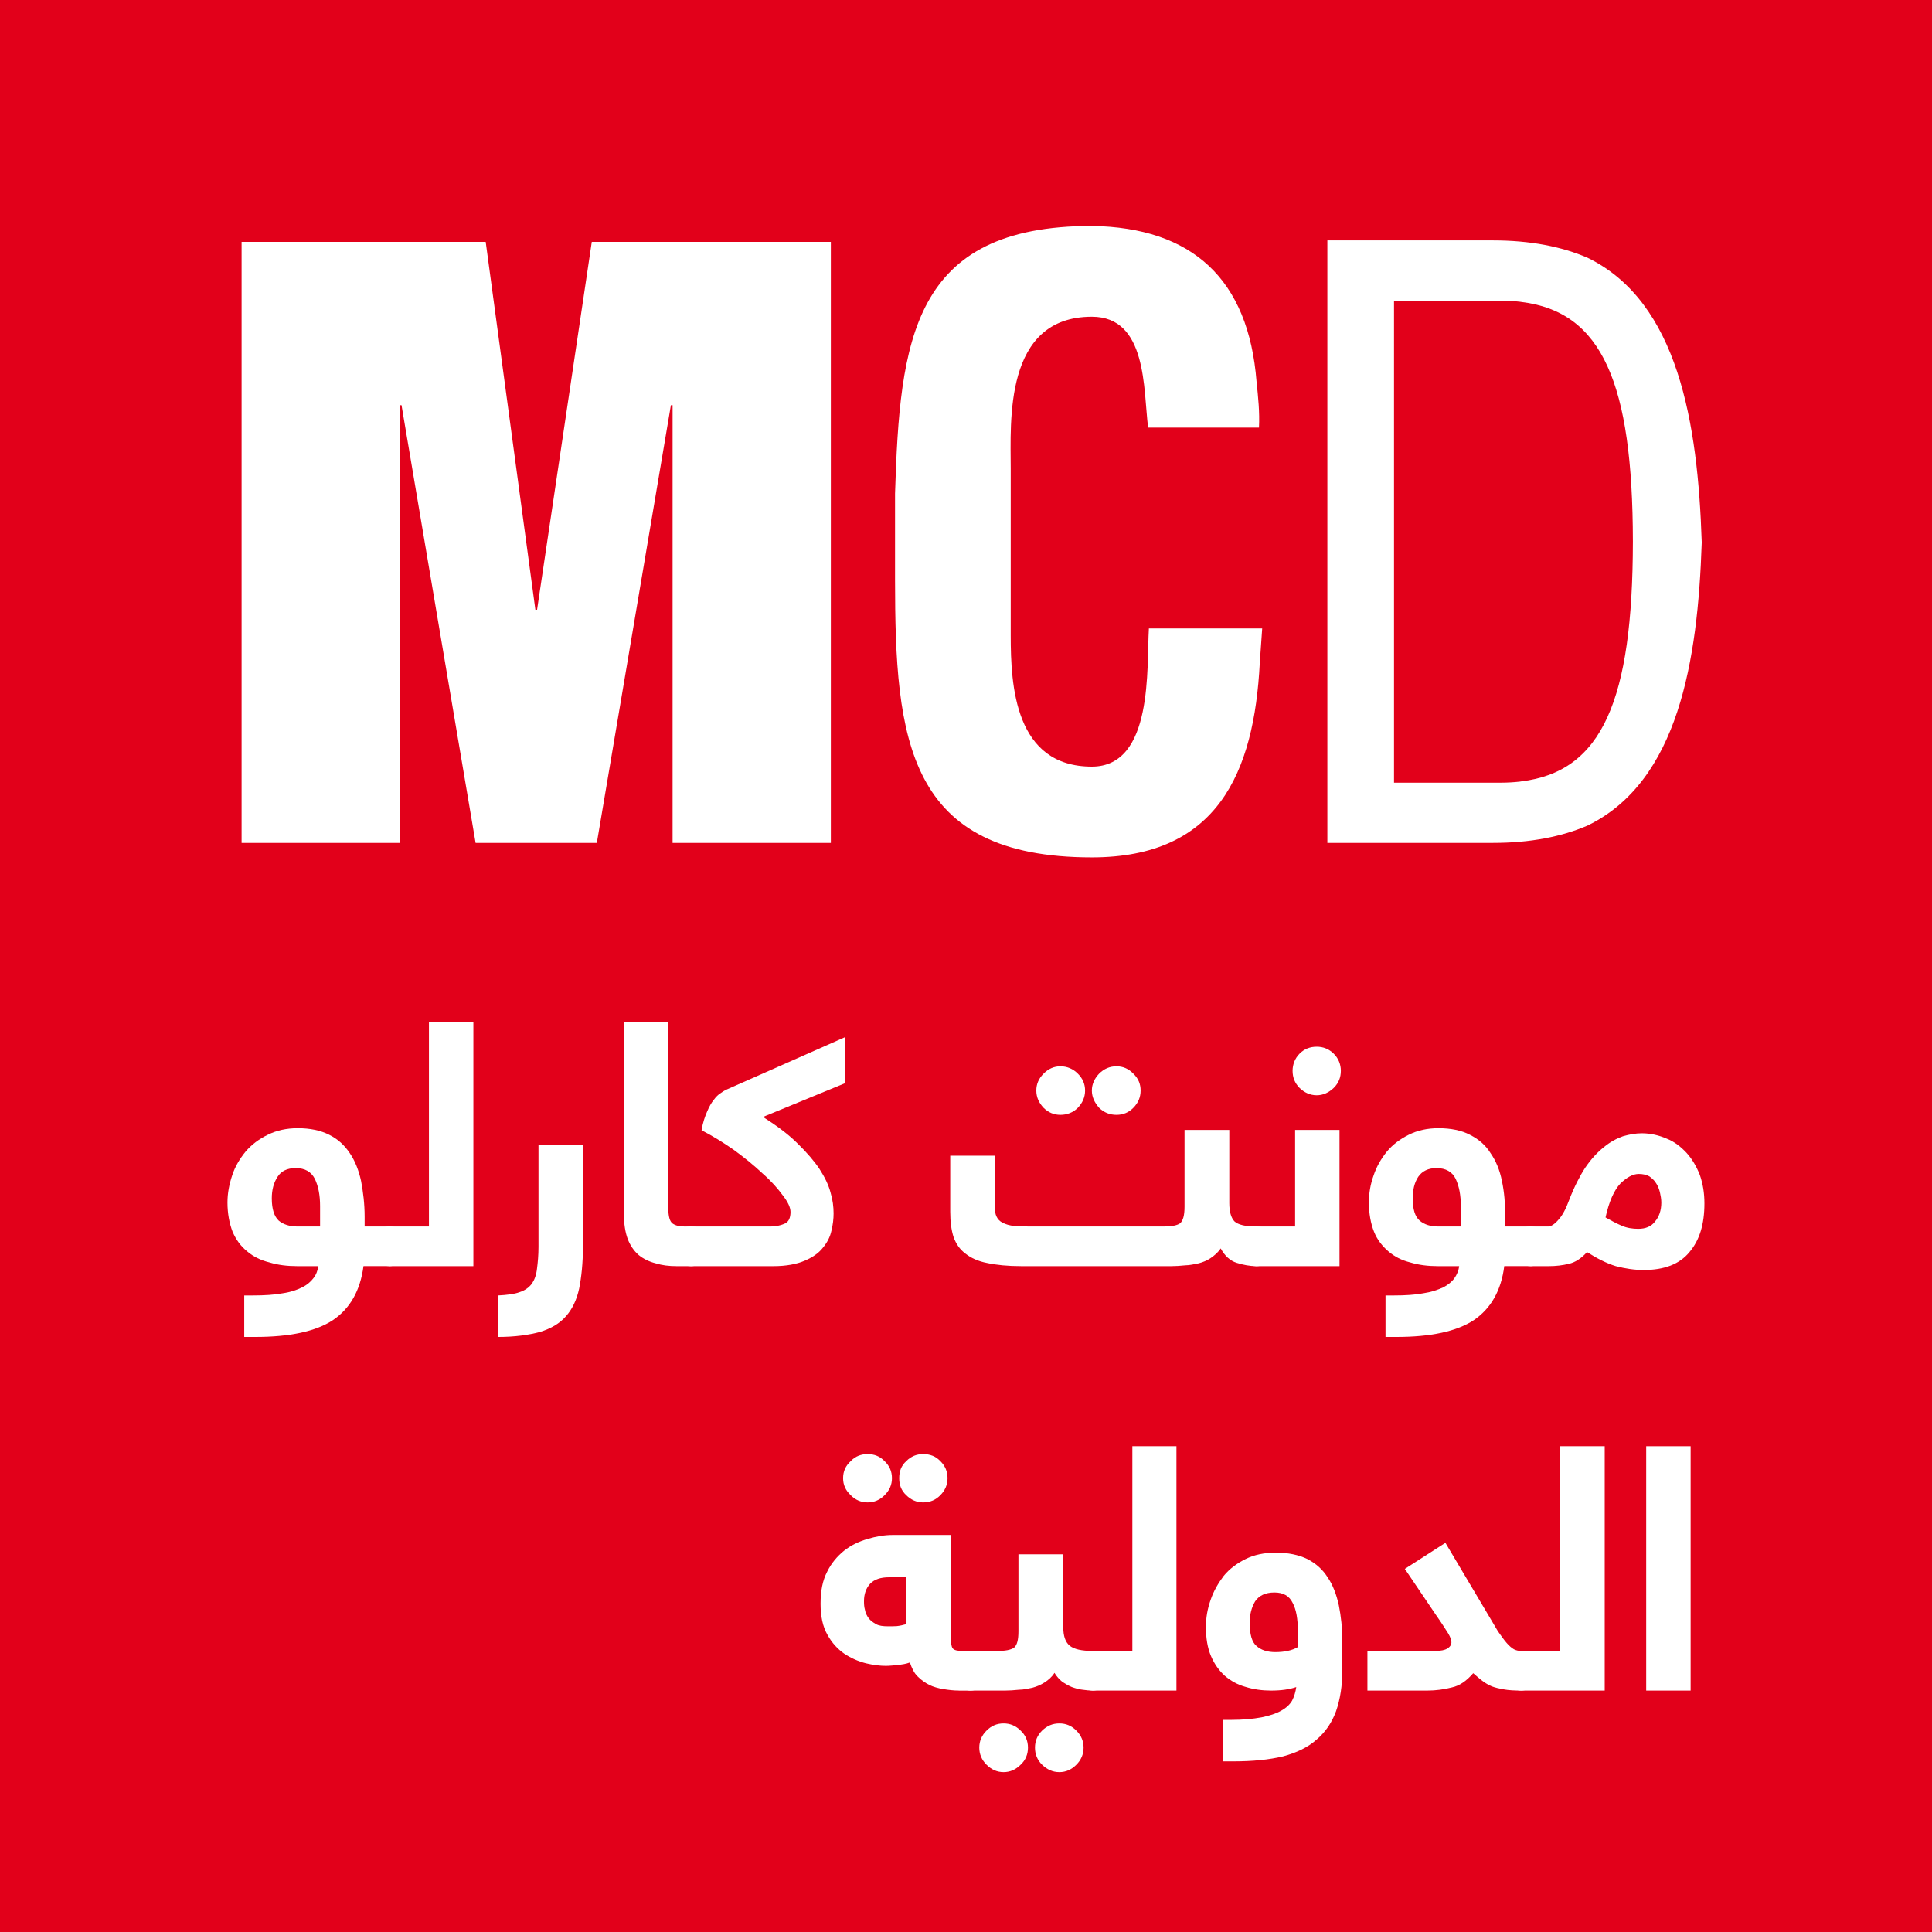
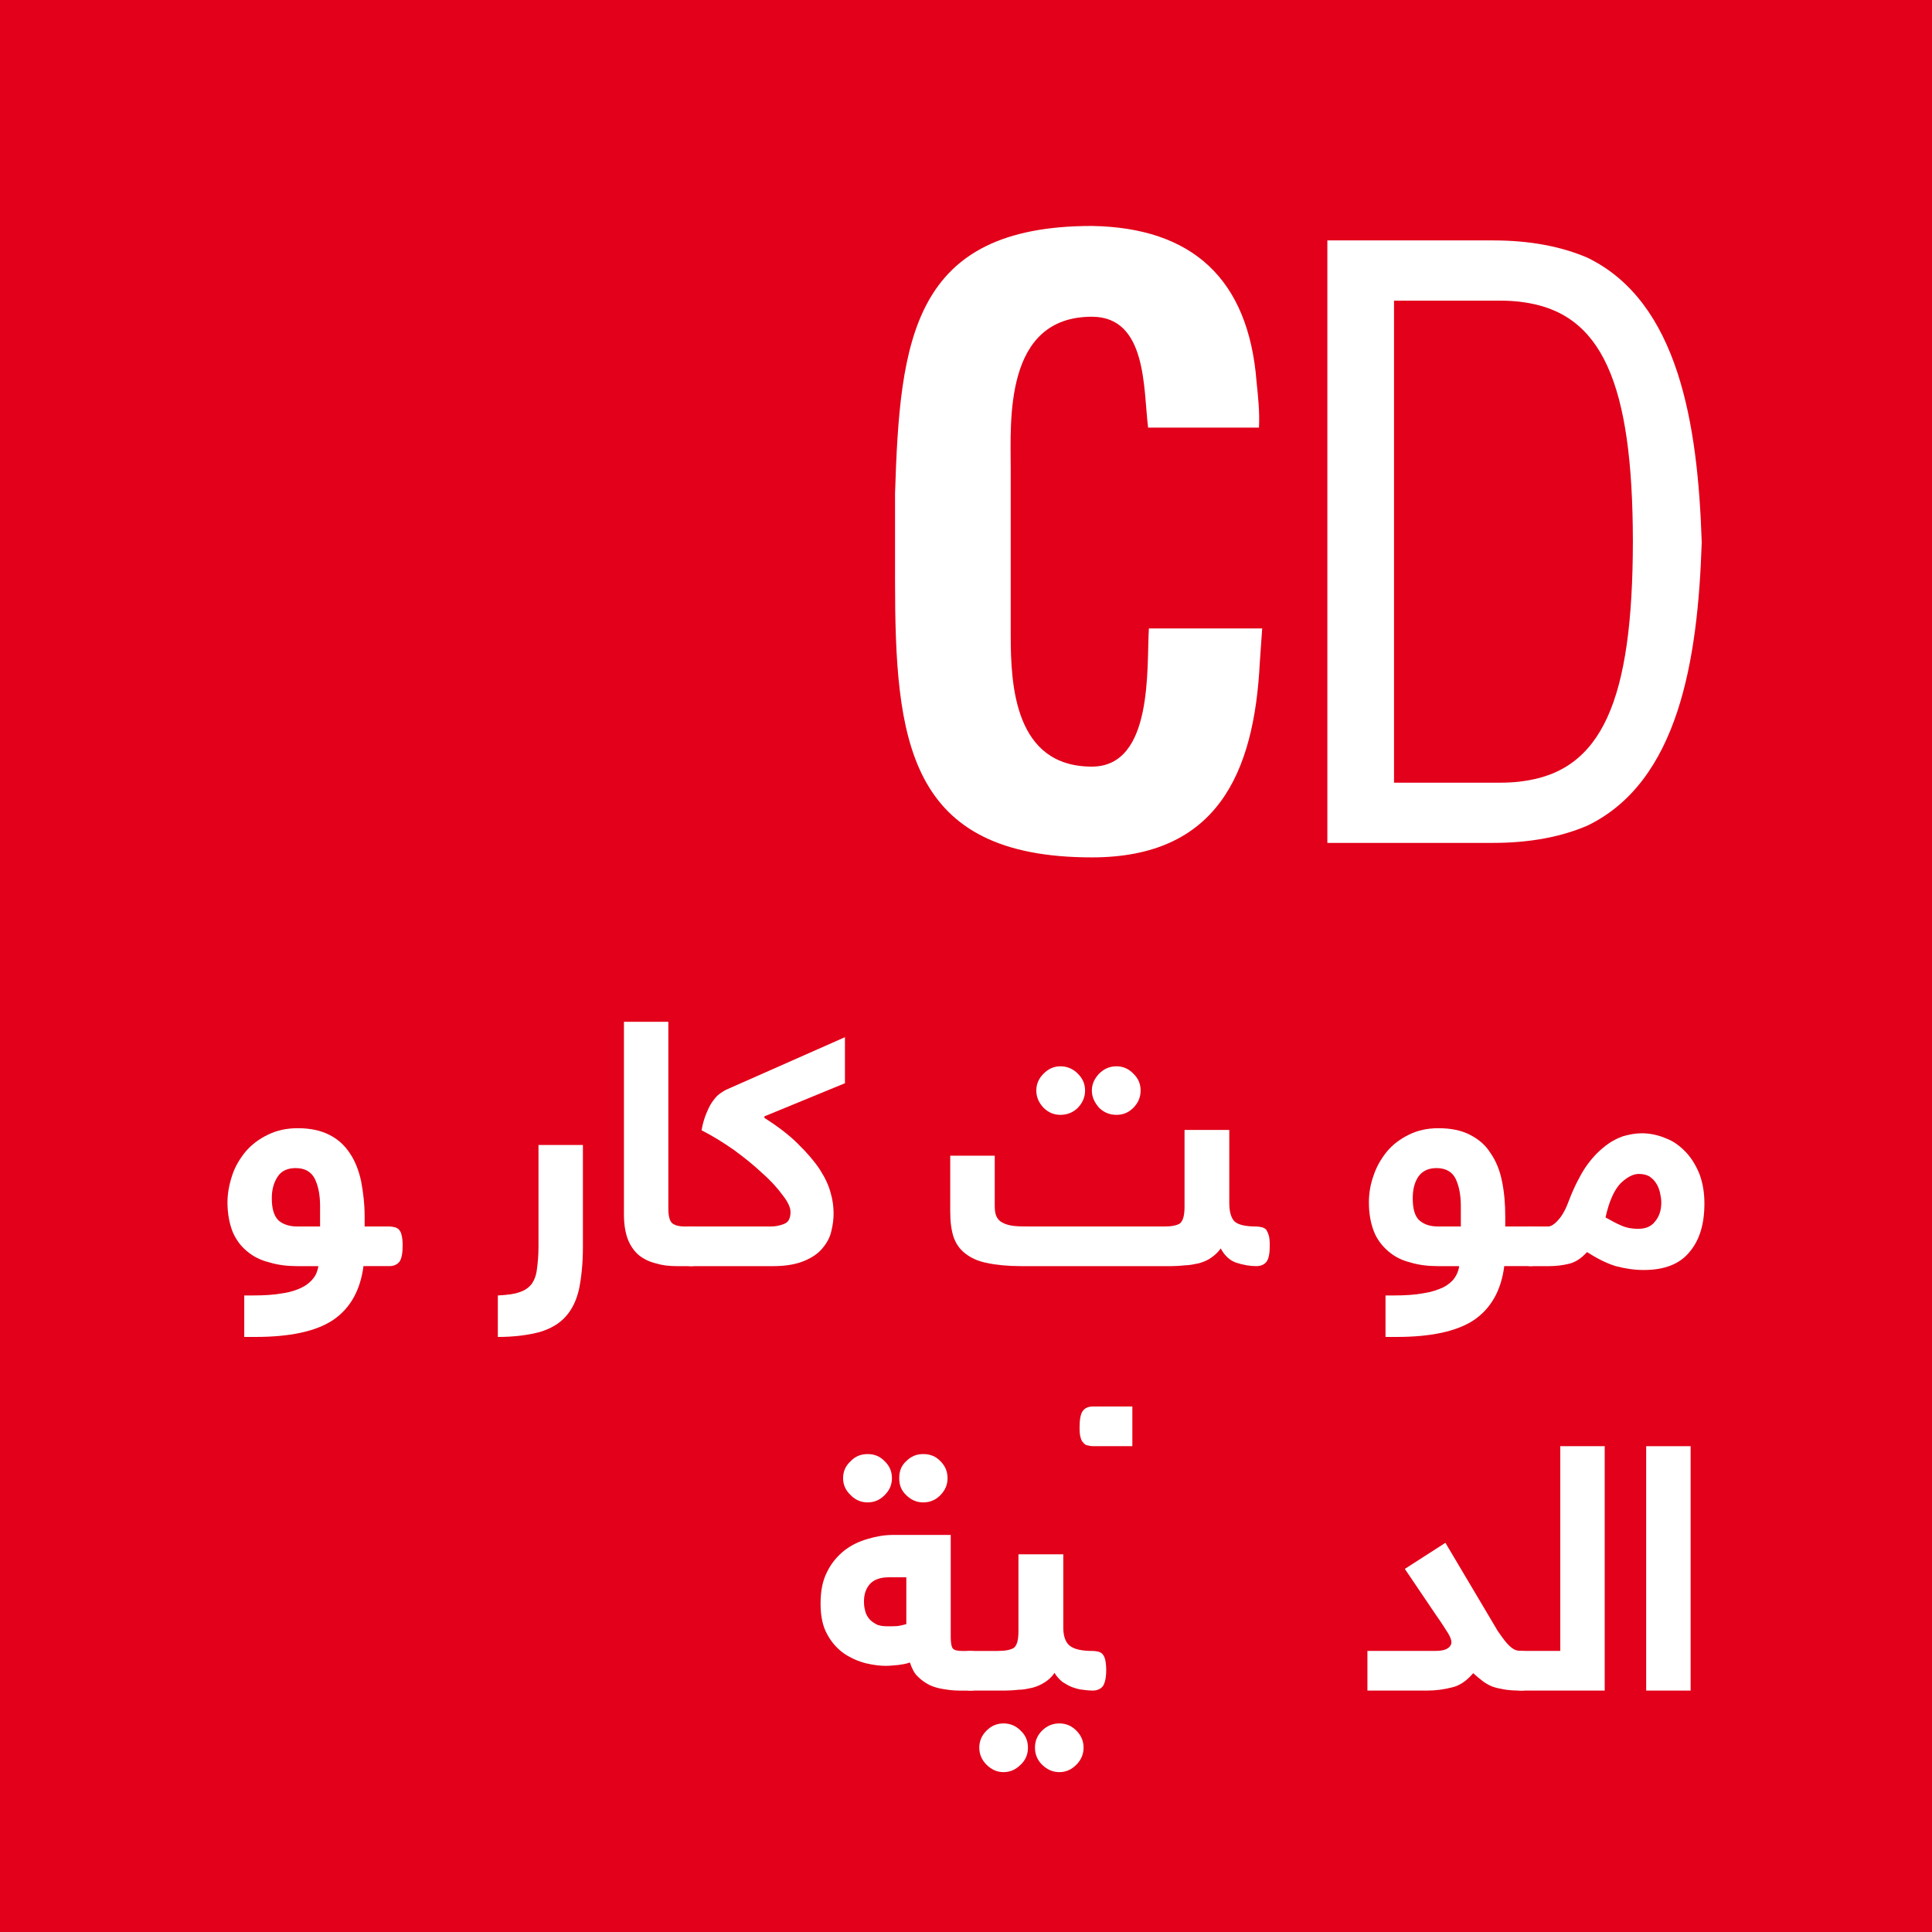
<svg xmlns="http://www.w3.org/2000/svg" version="1.1" id="Calque_1" x="0px" y="0px" width="141.062px" height="141.058px" viewBox="0 0 141.062 141.058" enable-background="new 0 0 141.062 141.058" xml:space="preserve">
  <rect x="0" y="0" fill="#E2001A" width="141.062" height="141.058" />
  <rect x="0" y="0" fill="none" stroke="#E2001A" stroke-miterlimit="10" width="141.062" height="141.058" />
  <g>
    <path fill="#FFFFFF" d="M70.032,123.435c-0.408,0-0.787-0.047-1.158-0.109c-0.371-0.061-0.725-0.158-1.024-0.305   c-0.312-0.158-0.603-0.369-0.841-0.611c-0.262-0.244-0.428-0.598-0.575-1.027c-0.285,0.109-0.578,0.145-0.865,0.186   c-0.31,0.023-0.615,0.061-0.891,0.061c-0.437,0-0.908-0.061-1.449-0.186c-0.568-0.146-1.074-0.367-1.574-0.695   c-0.48-0.33-0.914-0.795-1.236-1.381c-0.348-0.602-0.506-1.357-0.506-2.273c0-0.93,0.144-1.686,0.48-2.336   c0.311-0.635,0.733-1.125,1.239-1.539c0.511-0.402,1.078-0.67,1.718-0.857c0.61-0.182,1.219-0.291,1.823-0.291h4.244v7.467   c0,0.391,0.049,0.684,0.14,0.809c0.104,0.135,0.334,0.195,0.708,0.195h0.603c0.104,0,0.236,0.023,0.359,0.049   c0.127,0.023,0.225,0.084,0.311,0.158c0.098,0.098,0.172,0.244,0.219,0.44c0.037,0.158,0.068,0.43,0.068,0.734   c0,0.584-0.068,0.953-0.25,1.186c-0.135,0.195-0.396,0.328-0.707,0.328H70.032z M61.557,107.927c0-0.5,0.184-0.906,0.561-1.248   c0.33-0.354,0.75-0.512,1.232-0.512c0.483,0,0.891,0.158,1.233,0.512c0.359,0.342,0.541,0.748,0.541,1.248   c0,0.486-0.182,0.893-0.541,1.246c-0.342,0.342-0.75,0.523-1.233,0.523c-0.482,0-0.902-0.182-1.232-0.523   C61.741,108.819,61.557,108.413,61.557,107.927 M63.083,116.909c0,0.219,0.011,0.426,0.072,0.635   c0.037,0.223,0.135,0.43,0.275,0.611c0.11,0.158,0.317,0.305,0.53,0.428c0.22,0.121,0.5,0.158,0.873,0.158   c0.218,0,0.426,0,0.638-0.012c0.233-0.025,0.457-0.074,0.702-0.146v-3.42h-1.256c-0.616,0-1.073,0.147-1.389,0.475   C63.229,115.968,63.083,116.397,63.083,116.909 M65.655,107.927c0-0.5,0.141-0.906,0.518-1.248   c0.347-0.354,0.755-0.512,1.232-0.512c0.506,0,0.914,0.158,1.25,0.512c0.348,0.342,0.529,0.748,0.529,1.248   c0,0.486-0.181,0.893-0.529,1.246c-0.336,0.342-0.744,0.523-1.25,0.523c-0.477,0-0.885-0.182-1.232-0.523   C65.796,108.819,65.655,108.413,65.655,107.927" />
    <path fill="#FFFFFF" d="M79.786,123.435c-0.225,0-0.492-0.023-0.742-0.061c-0.264-0.023-0.531-0.109-0.781-0.195   c-0.244-0.097-0.482-0.242-0.701-0.381c-0.213-0.182-0.414-0.389-0.572-0.658c-0.19,0.305-0.434,0.512-0.721,0.699   c-0.285,0.182-0.578,0.305-0.889,0.389c-0.312,0.063-0.641,0.146-0.982,0.146c-0.359,0.037-0.701,0.061-1.012,0.061h-2.518   c-0.135,0-0.256-0.023-0.379-0.061c-0.115,0-0.225-0.083-0.322-0.17c-0.074-0.098-0.158-0.221-0.207-0.406   c-0.043-0.182-0.069-0.438-0.069-0.744c0-0.562,0.069-0.979,0.238-1.186c0.146-0.219,0.385-0.327,0.738-0.327h1.986   c0.555,0,0.939-0.075,1.184-0.233c0.225-0.197,0.322-0.576,0.322-1.209v-5.613h3.275v5.342c0,0.611,0.145,1.062,0.469,1.332   c0.322,0.258,0.877,0.382,1.682,0.382c0.141,0,0.264,0.022,0.385,0.048c0.115,0.023,0.227,0.084,0.311,0.159   c0.086,0.097,0.172,0.243,0.215,0.439c0.035,0.158,0.072,0.43,0.072,0.734c0,0.584-0.092,0.953-0.238,1.186   C80.384,123.302,80.122,123.435,79.786,123.435 M71.501,127.603c0-0.488,0.184-0.902,0.531-1.246   c0.353-0.354,0.762-0.524,1.244-0.524c0.48,0,0.889,0.171,1.244,0.524c0.365,0.344,0.535,0.758,0.535,1.246   c0,0.479-0.17,0.906-0.535,1.246c-0.355,0.354-0.764,0.541-1.244,0.541c-0.482,0-0.891-0.188-1.244-0.541   C71.685,128.509,71.501,128.082,71.501,127.603 M75.567,127.603c0-0.488,0.172-0.902,0.52-1.246   c0.365-0.354,0.773-0.524,1.262-0.524c0.48,0,0.891,0.171,1.238,0.524c0.346,0.344,0.529,0.758,0.529,1.246   c0,0.479-0.184,0.906-0.529,1.246c-0.348,0.354-0.758,0.541-1.238,0.541c-0.488,0-0.896-0.188-1.262-0.541   C75.739,128.509,75.567,128.082,75.567,127.603" />
-     <path fill="#FFFFFF" d="M82.677,120.54v-14.949h3.219v17.845h-6.109c-0.127,0-0.262-0.024-0.383-0.062   c-0.109,0-0.213-0.084-0.287-0.17c-0.098-0.098-0.184-0.221-0.219-0.406c-0.062-0.182-0.074-0.438-0.074-0.744   c0-0.562,0.074-0.979,0.232-1.186c0.158-0.219,0.396-0.328,0.731-0.328H82.677z" />
-     <path fill="#FFFFFF" d="M98.009,121.921c0,1.16-0.158,2.16-0.463,3.029c-0.299,0.809-0.756,1.504-1.408,2.055   c-0.621,0.561-1.451,0.963-2.457,1.234c-1.029,0.244-2.213,0.365-3.652,0.365h-0.756v-3.029h0.592c0.885,0,1.629-0.072,2.244-0.186   c0.604-0.123,1.078-0.281,1.439-0.488c0.371-0.207,0.627-0.451,0.791-0.73c0.158-0.309,0.256-0.639,0.305-0.992   c-0.506,0.172-1.109,0.256-1.834,0.256c-0.652,0-1.281-0.084-1.865-0.268c-0.58-0.158-1.08-0.441-1.512-0.807   c-0.422-0.379-0.764-0.857-1.014-1.443c-0.256-0.598-0.371-1.318-0.371-2.127c0-0.684,0.115-1.332,0.348-1.99   c0.219-0.637,0.543-1.199,0.951-1.738c0.42-0.512,0.957-0.914,1.598-1.231c0.621-0.309,1.359-0.467,2.207-0.467   c0.902,0,1.658,0.158,2.305,0.467c0.627,0.328,1.115,0.756,1.492,1.356c0.373,0.549,0.635,1.248,0.805,2.027   c0.158,0.795,0.256,1.674,0.256,2.615V121.921z M91.243,118.485c0,0.855,0.17,1.418,0.492,1.686   c0.336,0.309,0.805,0.455,1.379,0.455c0.67,0,1.238-0.123,1.646-0.367v-1.209c0-0.832-0.117-1.531-0.373-2.006   c-0.25-0.525-0.695-0.771-1.334-0.771c-0.672,0-1.117,0.223-1.414,0.648C91.376,117.372,91.243,117.888,91.243,118.485" />
+     <path fill="#FFFFFF" d="M82.677,120.54v-14.949h3.219h-6.109c-0.127,0-0.262-0.024-0.383-0.062   c-0.109,0-0.213-0.084-0.287-0.17c-0.098-0.098-0.184-0.221-0.219-0.406c-0.062-0.182-0.074-0.438-0.074-0.744   c0-0.562,0.074-0.979,0.232-1.186c0.158-0.219,0.396-0.328,0.731-0.328H82.677z" />
    <path fill="#FFFFFF" d="M111.062,123.435c-0.486,0-0.92-0.023-1.242-0.084c-0.348-0.061-0.629-0.123-0.891-0.221   c-0.25-0.109-0.469-0.23-0.695-0.404c-0.201-0.158-0.434-0.342-0.67-0.561c-0.482,0.561-0.988,0.916-1.555,1.039   c-0.574,0.147-1.158,0.231-1.81,0.231h-4.359v-2.895h4.949c0.41,0,0.709-0.061,0.879-0.172c0.213-0.122,0.305-0.295,0.305-0.465   c0-0.16-0.08-0.379-0.238-0.646c-0.176-0.27-0.451-0.723-0.883-1.332l-2.281-3.375l2.963-1.904l3.012,5.072   c0.311,0.535,0.581,0.986,0.818,1.381c0.242,0.34,0.443,0.633,0.639,0.854c0.178,0.207,0.359,0.367,0.531,0.465   c0.164,0.086,0.348,0.123,0.529,0.123c0.146,0,0.258,0.023,0.379,0.049c0.115,0.023,0.213,0.084,0.299,0.157   c0.098,0.099,0.17,0.245,0.219,0.441c0.043,0.158,0.068,0.43,0.068,0.734c0,0.584-0.068,0.953-0.238,1.186   C111.63,123.302,111.403,123.435,111.062,123.435" />
    <path fill="#FFFFFF" d="M113.921,120.54v-14.949h3.244v17.845h-6.104c-0.127,0-0.256-0.024-0.389-0.062   c-0.104,0-0.215-0.084-0.313-0.17c-0.071-0.098-0.157-0.221-0.218-0.406c-0.037-0.182-0.066-0.438-0.066-0.744   c0-0.562,0.092-0.979,0.25-1.186c0.146-0.219,0.383-0.328,0.736-0.328H113.921z" />
    <rect x="120.194" y="105.591" fill="#FFFFFF" width="3.244" height="17.844" />
    <path fill="#FFFFFF" d="M26.54,92.445c-0.238,1.799-0.988,3.107-2.244,3.949c-1.244,0.818-3.133,1.221-5.666,1.221h-0.797v-3.029   h0.589c0.905,0,1.624-0.049,2.21-0.158c0.592-0.086,1.049-0.245,1.42-0.43c0.373-0.184,0.652-0.428,0.83-0.672   c0.201-0.242,0.311-0.562,0.365-0.881h-1.554c-0.725,0-1.403-0.084-2.006-0.268c-0.647-0.158-1.191-0.426-1.639-0.809   c-0.465-0.377-0.818-0.853-1.068-1.441c-0.23-0.598-0.371-1.32-0.371-2.125c0-0.686,0.127-1.332,0.347-1.992   c0.201-0.623,0.544-1.199,0.981-1.734c0.446-0.516,0.982-0.918,1.617-1.223c0.639-0.318,1.365-0.479,2.187-0.479   c0.903,0,1.665,0.16,2.293,0.479c0.633,0.316,1.104,0.744,1.506,1.344c0.377,0.549,0.653,1.246,0.823,2.027   c0.152,0.795,0.261,1.676,0.261,2.615v0.711h1.812c0.133,0,0.242,0.023,0.365,0.049c0.115,0.023,0.225,0.085,0.311,0.158   c0.097,0.109,0.183,0.244,0.212,0.439c0.049,0.16,0.075,0.43,0.075,0.734c0,0.588-0.075,0.953-0.227,1.186   c-0.158,0.195-0.396,0.328-0.736,0.328H26.54z M19.845,87.496c0,0.795,0.178,1.32,0.506,1.627c0.355,0.293,0.812,0.428,1.367,0.428   h1.652v-1.49c0-0.797-0.123-1.443-0.379-1.982c-0.261-0.512-0.707-0.793-1.408-0.793c-0.604,0-1.06,0.221-1.316,0.635   C19.986,86.35,19.845,86.861,19.845,87.496" />
-     <path fill="#FFFFFF" d="M31.319,89.551V74.602h3.244v17.844h-6.115c-0.129,0-0.256-0.023-0.379-0.061   c-0.109,0-0.213-0.086-0.299-0.17c-0.084-0.098-0.158-0.221-0.207-0.402c-0.072-0.184-0.072-0.443-0.072-0.748   c0-0.561,0.072-0.979,0.219-1.186c0.17-0.219,0.408-0.328,0.738-0.328H31.319z" />
    <path fill="#FFFFFF" d="M39.317,83.598h3.244v7.432c0,1.209-0.109,2.214-0.275,3.053c-0.182,0.834-0.506,1.506-0.963,2.02   c-0.463,0.535-1.104,0.904-1.897,1.148c-0.816,0.219-1.834,0.365-3.078,0.365v-3.029c0.678-0.037,1.207-0.098,1.592-0.244   c0.385-0.121,0.695-0.344,0.908-0.637c0.184-0.281,0.311-0.621,0.36-1.076c0.06-0.451,0.109-0.988,0.109-1.6V83.598z" />
    <path fill="#FFFFFF" d="M51.425,90.932c0,0.588-0.072,0.953-0.225,1.186c-0.146,0.195-0.408,0.328-0.75,0.328h-1.023   c-0.592,0-1.086-0.061-1.555-0.207c-0.482-0.121-0.902-0.327-1.244-0.609c-0.342-0.295-0.615-0.697-0.799-1.174   c-0.177-0.49-0.273-1.076-0.273-1.773v-14.08h3.242V88.23c0,0.572,0.098,0.941,0.305,1.1c0.22,0.158,0.519,0.221,0.89,0.221h0.457   c0.147,0,0.268,0.023,0.397,0.049c0.109,0.023,0.207,0.084,0.316,0.158c0.086,0.109,0.153,0.244,0.19,0.439   C51.402,90.357,51.425,90.627,51.425,90.932" />
    <path fill="#FFFFFF" d="M56.267,89.551c0.348,0,0.676-0.062,0.994-0.195c0.322-0.123,0.457-0.43,0.457-0.869   c0-0.305-0.172-0.707-0.555-1.197c-0.373-0.514-0.859-1.064-1.488-1.613c-0.603-0.572-1.299-1.137-2.084-1.711   c-0.787-0.551-1.58-1.039-2.367-1.441c0.092-0.562,0.25-1.014,0.402-1.359c0.155-0.365,0.313-0.646,0.483-0.853   c0.164-0.231,0.336-0.391,0.494-0.49c0.152-0.109,0.287-0.195,0.385-0.244l8.705-3.85v3.361L55.81,81.51v0.109   c0.994,0.633,1.834,1.271,2.457,1.904c0.652,0.637,1.188,1.26,1.572,1.836c0.385,0.598,0.664,1.174,0.805,1.723   c0.158,0.523,0.219,1.039,0.219,1.514c0,0.395-0.047,0.82-0.159,1.271c-0.097,0.454-0.31,0.858-0.632,1.245   c-0.305,0.392-0.762,0.7-1.336,0.944c-0.573,0.242-1.336,0.389-2.256,0.389h-6.041c-0.129,0-0.262-0.023-0.373-0.061   c-0.11,0-0.225-0.086-0.311-0.17c-0.084-0.098-0.17-0.221-0.218-0.402c-0.038-0.184-0.075-0.443-0.075-0.748   c0-0.561,0.075-0.979,0.244-1.186c0.147-0.219,0.409-0.328,0.733-0.328H56.267z" />
    <path fill="#FFFFFF" d="M91.735,92.445c-0.469,0-0.949-0.084-1.443-0.242c-0.477-0.147-0.873-0.514-1.166-1.053   c-0.201,0.305-0.457,0.516-0.718,0.697c-0.263,0.184-0.567,0.307-0.884,0.391c-0.324,0.061-0.652,0.146-0.977,0.146   c-0.359,0.037-0.701,0.061-1.023,0.061H74.556c-0.975,0-1.816-0.084-2.486-0.23c-0.652-0.123-1.184-0.367-1.592-0.695   c-0.408-0.309-0.67-0.697-0.854-1.197c-0.158-0.492-0.244-1.09-0.244-1.836v-4.105h3.25v3.654c0,0.342,0.037,0.598,0.127,0.781   c0.086,0.186,0.232,0.355,0.439,0.453c0.227,0.123,0.512,0.207,0.865,0.244c0.373,0.037,0.836,0.037,1.416,0.037h9.498   c0.561,0,0.957-0.074,1.188-0.232c0.215-0.195,0.324-0.576,0.324-1.211V82.5h3.268v5.34c0,0.609,0.121,1.061,0.371,1.332   c0.275,0.256,0.805,0.379,1.609,0.379c0.135,0,0.25,0.023,0.373,0.049c0.121,0.023,0.23,0.084,0.322,0.158   c0.074,0.109,0.146,0.244,0.207,0.439c0.049,0.16,0.074,0.43,0.074,0.734c0,0.588-0.074,0.953-0.232,1.186   C92.327,92.313,92.083,92.445,91.735,92.445 M75.665,79.625c0-0.488,0.184-0.891,0.531-1.234c0.348-0.354,0.756-0.537,1.23-0.537   c0.482,0,0.922,0.184,1.27,0.537c0.348,0.344,0.529,0.746,0.529,1.234c0,0.479-0.182,0.893-0.529,1.26   c-0.348,0.344-0.787,0.514-1.27,0.514c-0.475,0-0.883-0.17-1.23-0.514C75.849,80.518,75.665,80.104,75.665,79.625 M79.72,79.625   c0-0.488,0.207-0.891,0.531-1.234c0.354-0.354,0.773-0.537,1.268-0.537c0.482,0,0.891,0.184,1.23,0.537   c0.361,0.344,0.531,0.746,0.531,1.234c0,0.479-0.17,0.893-0.531,1.26c-0.34,0.344-0.748,0.514-1.23,0.514   c-0.494,0-0.914-0.17-1.268-0.514C79.927,80.518,79.72,80.104,79.72,79.625" />
-     <path fill="#FFFFFF" d="M94.56,89.551V82.5h3.242v9.945H91.7c-0.135,0-0.281-0.023-0.373-0.061c-0.121,0-0.23-0.086-0.316-0.17   c-0.092-0.098-0.164-0.221-0.213-0.402c-0.049-0.184-0.074-0.443-0.074-0.748c0-0.561,0.074-0.979,0.232-1.186   c0.152-0.219,0.408-0.328,0.744-0.328H94.56z M94.376,78.184c0-0.463,0.17-0.906,0.506-1.248c0.348-0.354,0.775-0.512,1.256-0.512   c0.469,0,0.885,0.158,1.244,0.512c0.348,0.342,0.518,0.785,0.518,1.248c0,0.49-0.17,0.904-0.518,1.246   c-0.359,0.342-0.775,0.539-1.244,0.539c-0.48,0-0.908-0.197-1.256-0.539C94.546,79.088,94.376,78.674,94.376,78.184" />
    <path fill="#FFFFFF" d="M109.831,92.445c-0.227,1.799-0.988,3.107-2.232,3.949c-1.248,0.818-3.133,1.221-5.645,1.221h-0.793v-3.029   h0.574c0.883,0,1.609-0.049,2.176-0.158c0.586-0.086,1.049-0.245,1.457-0.43c0.365-0.184,0.652-0.428,0.822-0.672   c0.178-0.242,0.312-0.562,0.348-0.881h-1.56c-0.719,0-1.396-0.084-2-0.268c-0.639-0.158-1.158-0.426-1.604-0.809   c-0.443-0.377-0.822-0.853-1.055-1.441c-0.236-0.598-0.371-1.32-0.371-2.125c0-0.686,0.109-1.332,0.348-1.992   c0.207-0.623,0.537-1.199,0.969-1.734c0.428-0.516,0.977-0.918,1.592-1.223c0.635-0.318,1.354-0.479,2.17-0.479   c0.908,0,1.684,0.16,2.293,0.479c0.627,0.316,1.141,0.744,1.512,1.344c0.385,0.549,0.676,1.246,0.828,2.027   c0.172,0.795,0.244,1.676,0.244,2.615v0.711h1.836c0.121,0,0.238,0.023,0.371,0.049c0.109,0.023,0.207,0.085,0.305,0.158   c0.092,0.109,0.152,0.244,0.201,0.439c0.049,0.16,0.086,0.43,0.086,0.734c0,0.588-0.086,0.953-0.244,1.186   c-0.164,0.195-0.383,0.328-0.719,0.328H109.831z M103.149,87.496c0,0.795,0.158,1.32,0.506,1.627   c0.353,0.293,0.787,0.428,1.359,0.428h1.646v-1.49c0-0.797-0.123-1.443-0.373-1.982c-0.244-0.512-0.719-0.793-1.402-0.793   c-0.603,0-1.047,0.221-1.334,0.635C103.271,86.35,103.149,86.861,103.149,87.496" />
    <path fill="#FFFFFF" d="M113.038,89.551c0.195,0,0.463-0.158,0.744-0.488c0.299-0.32,0.56-0.82,0.791-1.457   c0.361-0.939,0.769-1.734,1.166-2.344c0.432-0.637,0.889-1.125,1.346-1.49c0.471-0.395,0.939-0.639,1.408-0.809   c0.465-0.135,0.934-0.219,1.379-0.219c0.635,0,1.25,0.146,1.811,0.389c0.572,0.221,1.043,0.598,1.457,1.041   c0.408,0.451,0.725,0.99,0.969,1.611c0.227,0.65,0.336,1.332,0.336,2.08c0,1.514-0.348,2.676-1.092,3.553   c-0.719,0.881-1.84,1.309-3.34,1.309c-0.672,0-1.336-0.098-2.037-0.281c-0.676-0.206-1.371-0.561-2.103-1.027   c-0.42,0.467-0.877,0.76-1.334,0.857c-0.434,0.109-0.939,0.17-1.463,0.17h-1.324c-0.135,0-0.262-0.023-0.371-0.061   c-0.109,0-0.221-0.086-0.318-0.17c-0.078-0.098-0.152-0.221-0.207-0.402c-0.049-0.184-0.072-0.443-0.072-0.748   c0-0.561,0.072-0.979,0.238-1.186c0.152-0.219,0.395-0.328,0.73-0.328H113.038z M121.298,87.803c0-0.258-0.049-0.514-0.104-0.758   c-0.061-0.244-0.158-0.488-0.279-0.658c-0.129-0.211-0.287-0.346-0.482-0.492c-0.213-0.121-0.482-0.182-0.779-0.182   c-0.434,0-0.867,0.244-1.342,0.697c-0.457,0.488-0.83,1.309-1.086,2.479c0.408,0.234,0.799,0.441,1.172,0.601   c0.389,0.171,0.797,0.231,1.219,0.231c0.529,0,0.951-0.17,1.225-0.537C121.134,88.84,121.298,88.377,121.298,87.803" />
-     <polygon fill="#FFFFFF" points="17.64,17.661 35.463,17.661 39.09,44.519 39.213,44.519 43.208,17.661 60.663,17.661    60.663,61.545 49.108,61.545 49.108,29.585 48.985,29.585 43.577,61.545 34.726,61.545 29.317,29.585 29.195,29.585 29.195,61.545    17.64,61.545  " />
    <path fill="#FFFFFF" d="M92.157,45.884c-0.059,0.821-0.117,1.701-0.176,2.522c-0.411,8.037-3.109,14.195-12.259,14.195   c-13.491,0-14.372-8.564-14.372-20.295V36.03c0.353-11.203,1.233-19.532,14.372-19.532c7.332,0.117,11.438,3.871,12.024,11.379   c0.117,1.114,0.234,2.23,0.176,3.344h-8.095c-0.352-2.816-0.059-8.095-4.106-8.095c-6.452,0-5.925,7.684-5.925,11.086v12.2   c0,3.637,0.295,9.561,5.925,9.561c4.517,0,3.988-7.274,4.163-10.089H92.157z" />
    <path fill="#FFFFFF" d="M124.248,39.628c-0.001-0.005-0.001-0.075-0.001-0.081c-0.281-8.589-1.695-17.511-8.351-20.735   c-1.876-0.804-4.146-1.259-6.898-1.259H96.915v43.99h12.082c2.761,0,5.036-0.457,6.916-1.266   C122.551,57.05,123.965,48.208,124.248,39.628 M109.585,57.146h-7.802v-0.001h-0.001V21.953h7.802c0.479,0,0.938,0.028,1.381,0.077   c0.039,0.005,0.073,0.013,0.111,0.017c5.91,0.716,8.131,5.942,8.146,17.478c-0.015,11.588-2.229,16.82-8.161,17.528   c-0.032,0.004-0.061,0.012-0.094,0.016C110.524,57.118,110.065,57.146,109.585,57.146" />
  </g>
</svg>